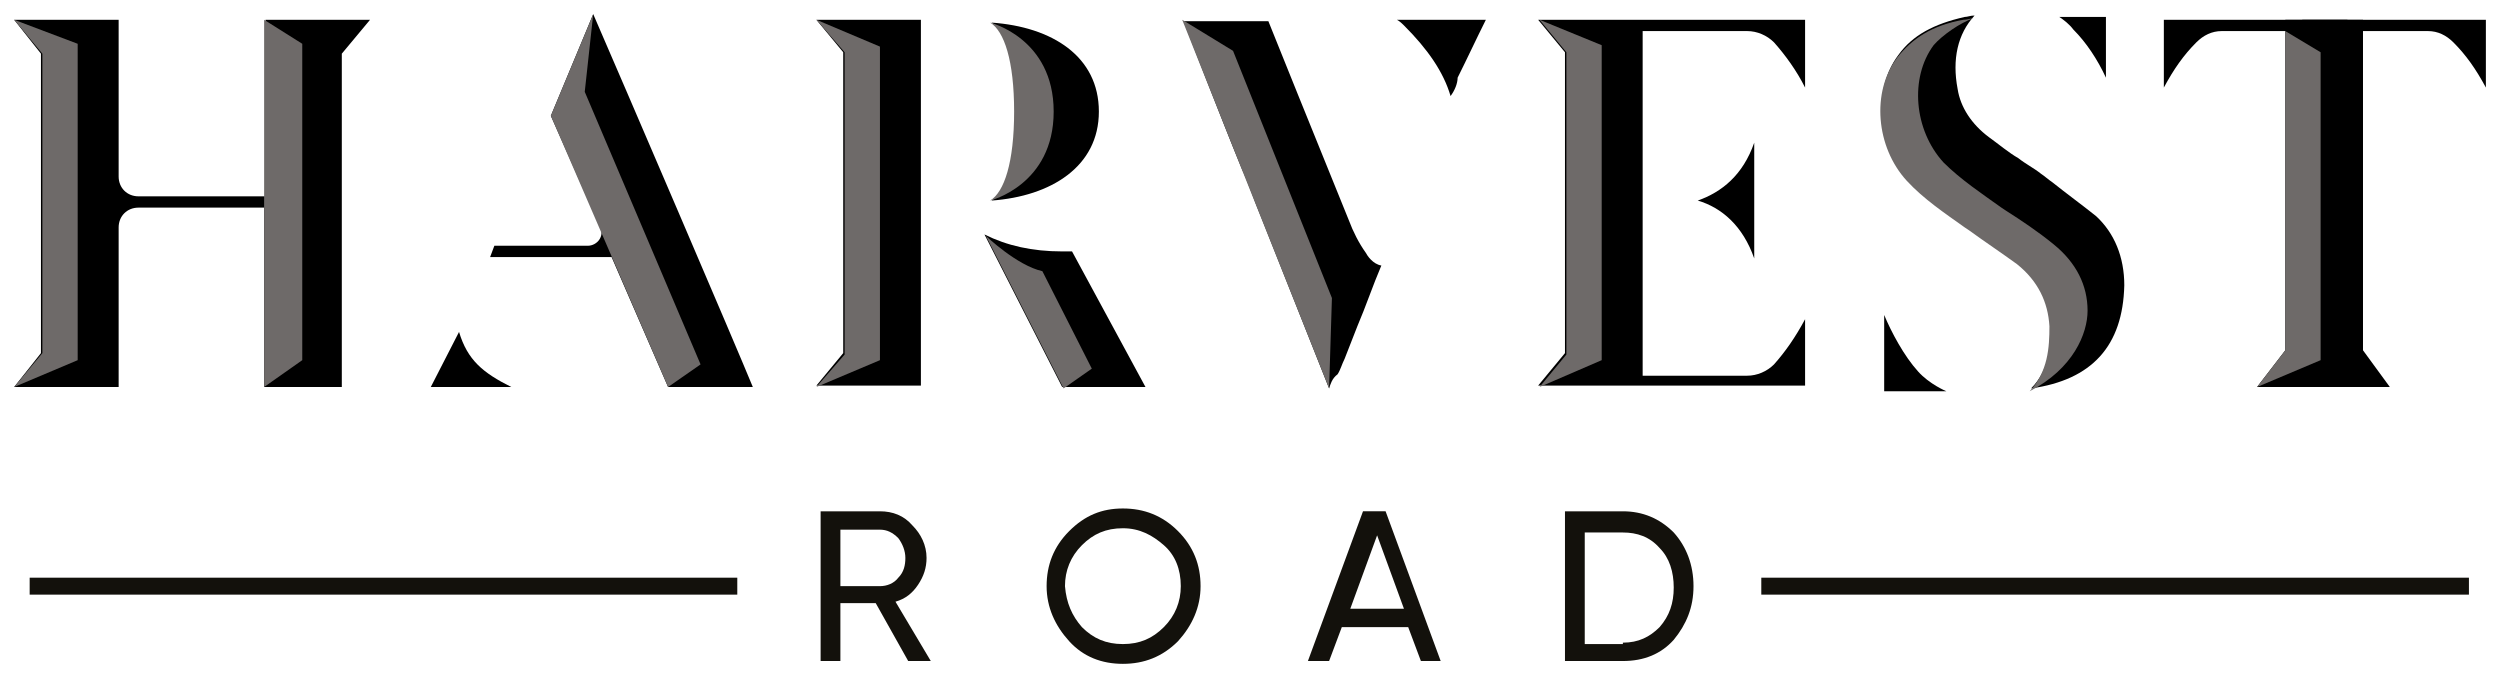
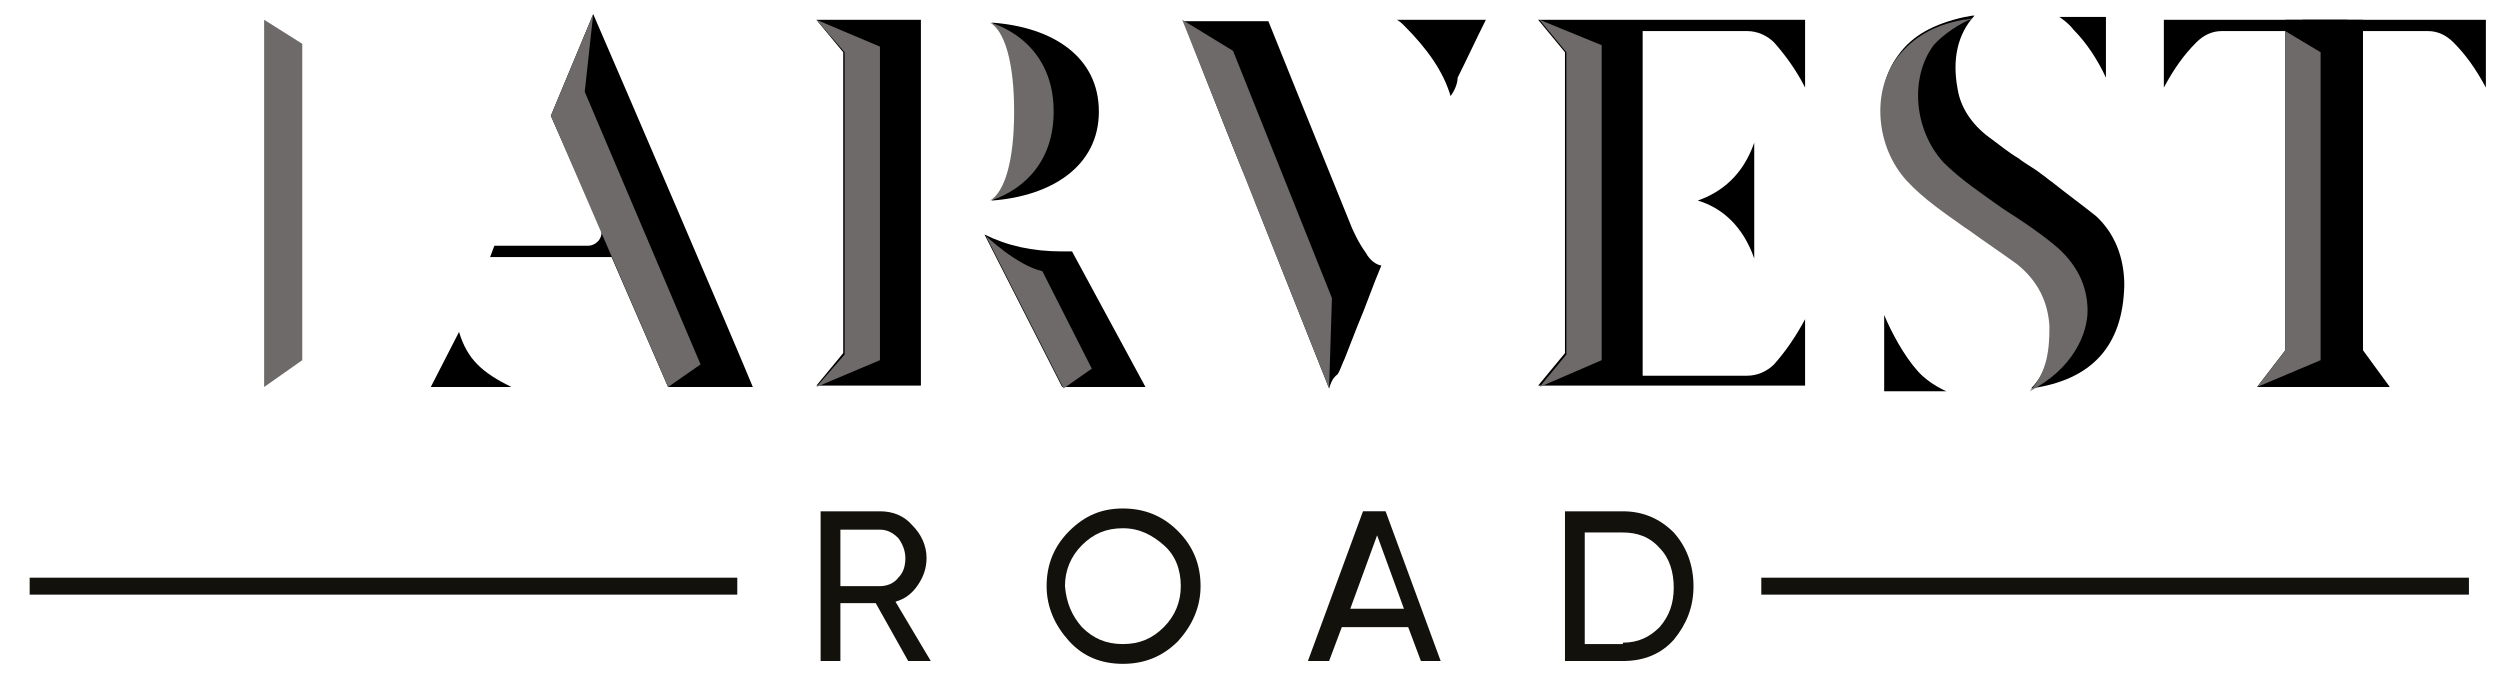
<svg xmlns="http://www.w3.org/2000/svg" version="1.1" id="Layer_1" x="0px" y="0px" viewBox="0 0 177 48" style="enable-background:new 0 0 177 48;" xml:space="preserve">
  <style type="text/css">
	.st0{fill:#6E6A69;}
	.st1{fill:#13110C;}
</style>
  <g>
-     <path d="M26.2,1.4h-7.4v12.5H9.8c-0.8,0-1.4-0.6-1.4-1.4V1.4H1l1.9,2.4V25L1,27.4h7.4V16.1c0-0.8,0.6-1.4,1.4-1.4h8.9v12.7h5.5V3.8   L26.2,1.4L26.2,1.4z" />
    <path d="M143.8,27.5c1.3-1.3,1.4-3,1.4-4.6c0-1.7-0.8-3.2-2.3-4.4c-1.1-0.9-2.3-1.7-3.4-2.4l-0.3-0.2c-1.4-1-2.9-2-4.1-3.3   c-2.2-2.4-2.5-6.3-0.7-8.7c1-1.4,2.5-2.2,4.7-2.7c0.2,0,0.4-0.1,0.7-0.1c-1.2,1.3-1.6,3.1-1.2,5.2c0.2,1.3,1,2.5,2.2,3.4   c0.7,0.5,1.4,1.1,2.1,1.5c0.5,0.4,1.1,0.7,1.6,1.1c0.3,0.2,0.5,0.4,0.8,0.6c1,0.8,2.1,1.6,3.1,2.4c1.3,1.2,2,2.9,2,4.9   C150.3,24.5,148.1,26.9,143.8,27.5L143.8,27.5z" />
    <path d="M94.1,27.5c-1.6-4-3.2-8.1-4.8-12.1c-0.5-1.2-0.9-2.4-1.4-3.5c-1.4-3.4-4.1-10.4-4.1-10.4l6,0c0,0,3.7,9.2,5.7,14.1   c0.3,0.8,0.7,1.6,1.2,2.3c0.1,0.2,0.5,0.8,1.1,0.9c-0.6,1.4-1.1,2.9-1.7,4.3l-0.9,2.3c-0.2,0.4-0.3,0.8-0.5,1.1   C94.3,26.8,94.2,27.2,94.1,27.5L94.1,27.5z" />
    <path d="M102.7,6.8c-0.5-1.7-1.6-3.3-3.3-5c-0.1-0.1-0.3-0.3-0.5-0.4c0.4,0,2.8,0,2.8,0c0.4,0,0.8,0,1.1,0s0.8,0,1.1,0   c0.5,0,0.9,0,1.3,0c-0.7,1.4-1.3,2.7-2,4.1C103.2,5.9,103,6.4,102.7,6.8L102.7,6.8z" />
    <path d="M30.5,27.4l2-3.9c0.6,2,1.7,2.9,3.7,3.9H30.5z" />
    <path d="M149.1,5.5c-0.6-1.3-1.4-2.5-2.3-3.4c-0.3-0.4-0.7-0.7-1-0.9h1c0.7,0,1.5,0,2.3,0c0,0.9,0,1.8,0,2.7V5.5z" />
    <path d="M42,1L39,8.2l3.5,7.9c0.3,0.6-0.2,1.3-0.9,1.3H35c-0.1,0.3-0.2,0.5-0.3,0.8h8.6c0,0,4,9.2,4,9.2c0,0,0,0,0,0h0   c0.4,0,5.8,0,6,0C52.2,24.7,44,5.6,42,1L42,1z" />
    <path d="M176,1.4c0,0.8,0,1.7,0,2.5c0,0.4,0,0.7,0,1c0,0,0,1.1,0,1.3c-0.7-1.3-1.4-2.3-2.3-3.2c-0.5-0.5-1.1-0.8-1.8-0.8H163V1.4   C163,1.4,175.5,1.4,176,1.4L176,1.4z" />
    <path d="M153.2,1.4c0,0.8,0,1.7,0,2.5c0,0.4,0,0.7,0,1c0,0,0,1.1,0,1.3c0.7-1.3,1.4-2.3,2.3-3.2c0.5-0.5,1.1-0.8,1.8-0.8h8.9V1.4   C166.2,1.4,153.7,1.4,153.2,1.4z" />
    <path d="M133.4,27.7c0-1,0-2,0-3c0-0.4,0-0.8,0-1.1c0,0,0-1.2,0-1.3c0.5,1.2,1.4,2.9,2.4,4c0.8,0.9,2,1.4,2,1.4   S134.4,27.7,133.4,27.7L133.4,27.7z" />
    <path d="M127.8,24.9c0-0.4,0-0.7,0-1c0,0,0-1.1,0-1.3c-0.7,1.3-1.4,2.3-2.2,3.2c-0.5,0.5-1.2,0.8-1.9,0.8h-7.4c0-8.9,0-16.9,0-24.4   h7.4c0.7,0,1.4,0.3,1.9,0.8c0.8,0.9,1.6,2,2.2,3.2c0-0.2,0-1.3,0-1.3c0-0.4,0-0.7,0-1c0-0.8,0-1.7,0-2.5c-0.4,0-18.9,0-18.9,0   l1.9,2.3v21.3l-1.9,2.3c0,0,18.5,0,18.9,0C127.8,26.6,127.8,25.7,127.8,24.9L127.8,24.9z" />
    <polygon points="169.2,27.4 167.3,24.8 167.3,1.4 161.8,1.4 161.8,24.8 159.8,27.4 161.8,27.4 167.3,27.4  " />
    <path d="M65.2,1.4c-4,0-7.4,0-7.4,0l1.9,2.3v21.3l-1.9,2.3c0,0,3.5,0,7.4,0C65.2,19.2,65.2,8.3,65.2,1.4L65.2,1.4z" />
    <path d="M69.7,16.6c1.6,0.8,3.4,1.2,5.5,1.2c0.2,0,0.7,0,0.7,0l5.2,9.6l-5.9,0L69.7,16.6L69.7,16.6z" />
    <path d="M77.8,7.9c0-3.9-3.3-6-7.6-6.3c1,0.6,1.7,2.7,1.7,6.3s-0.7,5.7-1.7,6.3C74.4,13.9,77.8,11.8,77.8,7.9z" />
    <polygon class="st0" points="57.8,27.4 62.3,25.5 62.3,3.3 57.8,1.4 59.8,3.7 59.8,25.1  " />
    <polygon class="st0" points="109,27.4 113.4,25.5 113.4,3.2 109,1.4 110.9,3.7 110.9,25.1  " />
    <polygon class="st0" points="164.3,3.7 164.3,25.5 159.8,27.4 161.8,24.8 161.8,2.2  " />
    <polygon class="st0" points="21.4,25.5 21.4,3.1 18.7,1.4 18.7,27.4  " />
    <polygon class="st0" points="94.3,21.1 87.3,3.6 83.7,1.4 94.1,27.5  " />
    <polyline class="st0" points="42,1 41.4,6.5 49.6,25.8 47.3,27.4 39,8.2 42,1  " />
    <path class="st0" d="M77.3,26.1l-3.5-6.9c-1.8-0.4-4-2.5-4-2.5l5.5,10.8L77.3,26.1L77.3,26.1z" />
    <path d="M124.2,10.1c-0.8,2.3-2.3,3.5-4,4.1c1.7,0.5,3.2,1.8,4,4.1C124.2,18.3,124.2,10.1,124.2,10.1z" />
    <g>
      <path class="st1" d="M64.3,46.8l-2.3-4.1h-2.5v4.1h-1.4V36.2h4.2c0.9,0,1.7,0.3,2.3,1c0.6,0.6,1,1.4,1,2.3c0,0.7-0.2,1.3-0.6,1.9    s-0.9,1-1.6,1.2l2.5,4.2L64.3,46.8L64.3,46.8z M59.5,37.5v4h2.8c0.5,0,1-0.2,1.3-0.6c0.4-0.4,0.5-0.9,0.5-1.4c0-0.5-0.2-1-0.5-1.4    c-0.4-0.4-0.8-0.6-1.3-0.6L59.5,37.5L59.5,37.5z" />
      <path class="st1" d="M83.4,45.4C82.3,46.5,81,47,79.5,47s-2.8-0.5-3.8-1.6c-1-1.1-1.6-2.4-1.6-3.9c0-1.5,0.5-2.8,1.6-3.9    S78,36,79.5,36c1.5,0,2.8,0.5,3.9,1.6S85,40,85,41.5C85,43,84.4,44.3,83.4,45.4z M76.6,44.4c0.8,0.8,1.7,1.2,2.9,1.2    s2.1-0.4,2.9-1.2s1.2-1.8,1.2-2.9c0-1.2-0.4-2.2-1.2-2.9s-1.7-1.2-2.9-1.2s-2.1,0.4-2.9,1.2c-0.8,0.8-1.2,1.8-1.2,2.9    C75.5,42.7,75.9,43.6,76.6,44.4z" />
      <path class="st1" d="M100.6,46.8l-0.9-2.4h-4.7l-0.9,2.4h-1.5l3.9-10.6h1.6l3.9,10.6H100.6L100.6,46.8z M95.6,43.1h3.8l-1.9-5.2    L95.6,43.1z" />
      <path class="st1" d="M114.9,36.2c1.4,0,2.6,0.5,3.6,1.5c0.9,1,1.4,2.3,1.4,3.8s-0.5,2.7-1.4,3.8c-0.9,1-2.1,1.5-3.6,1.5h-4.1V36.2    L114.9,36.2L114.9,36.2z M114.9,45.5c1.1,0,1.9-0.4,2.6-1.1c0.7-0.8,1-1.7,1-2.8s-0.3-2.1-1-2.8c-0.7-0.8-1.6-1.1-2.6-1.1h-2.7    v7.9H114.9z" />
    </g>
    <rect x="2.1" y="40.9" class="st1" width="50.1" height="1.2" />
    <rect x="124.7" y="40.9" class="st1" width="50.1" height="1.2" />
-     <polygon class="st0" points="5.5,3.1 1,1.4 3,3.8 3,25 1,27.4 5.5,25.5  " />
    <path class="st0" d="M74.6,7.9c0-5.2-4.5-6.3-4.5-6.3c1,0.6,1.7,2.7,1.7,6.3s-0.7,5.7-1.7,6.3C70.1,14.2,74.6,13.1,74.6,7.9z" />
    <path class="st0" d="M147.8,22c0-1.8-0.8-3.4-2.4-4.7c-1.1-0.9-2.3-1.7-3.4-2.4l-0.3-0.2c-1.4-1-2.9-2-4.1-3.2   c-2.1-2.3-2.4-6-0.7-8.3c0.6-0.7,1.9-1.6,2.8-1.9l0,0c-0.2,0-0.4,0.1-0.7,0.1c-2.2,0.4-3.6,1.3-4.7,2.7c-1.8,2.4-1.5,6.3,0.7,8.7   c1.2,1.3,2.7,2.3,4.1,3.3l0.3,0.2c1.1,0.8,2.3,1.6,3.4,2.4c1.5,1.2,2.2,2.7,2.3,4.4c0,1.5-0.1,3.2-1.4,4.6   C146.8,26.1,147.8,23.6,147.8,22L147.8,22z" />
  </g>
</svg>